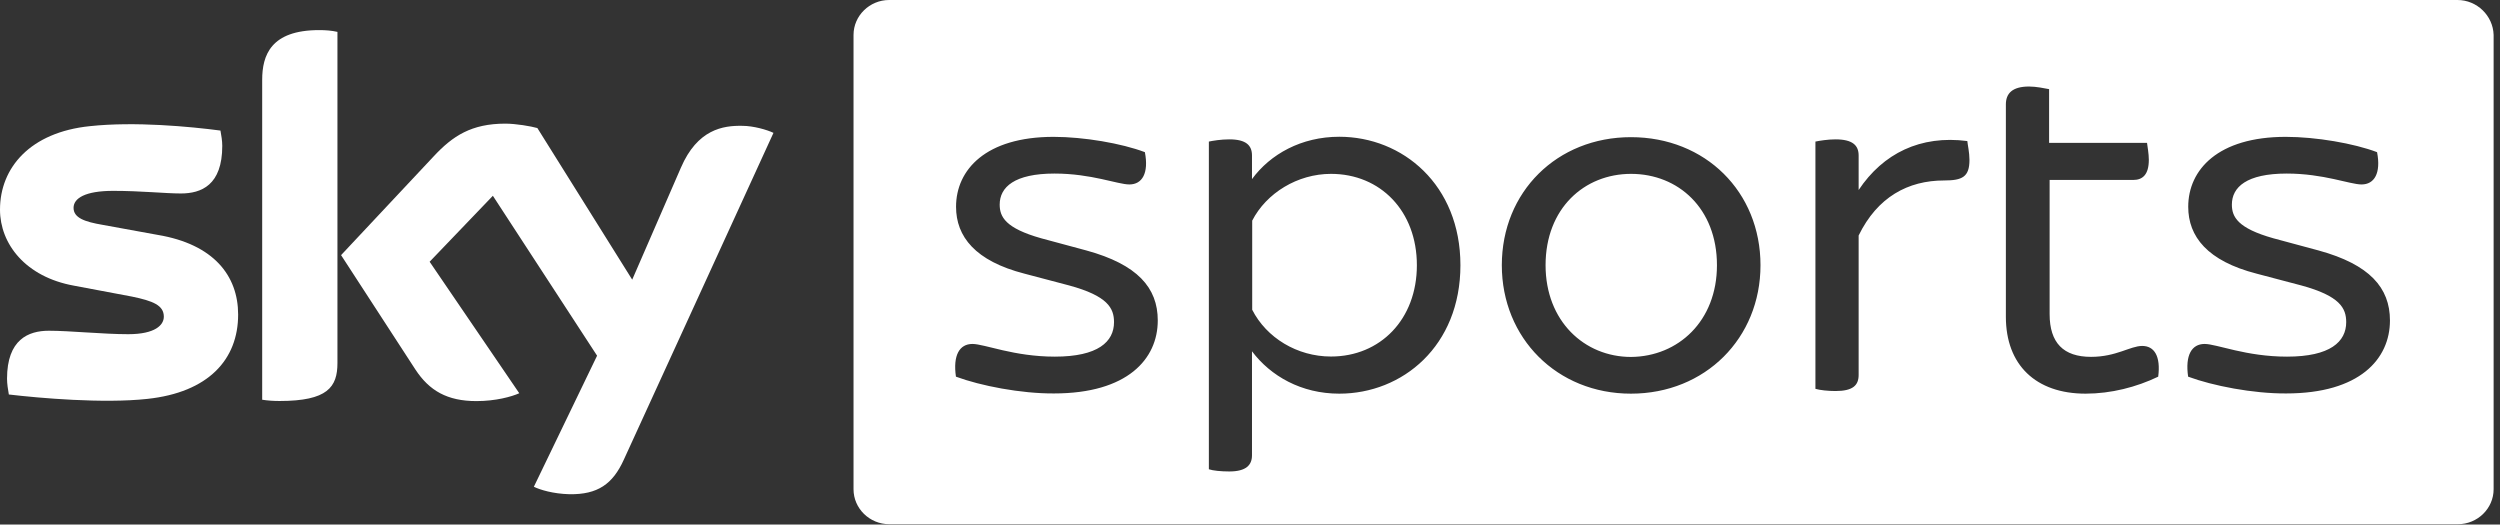
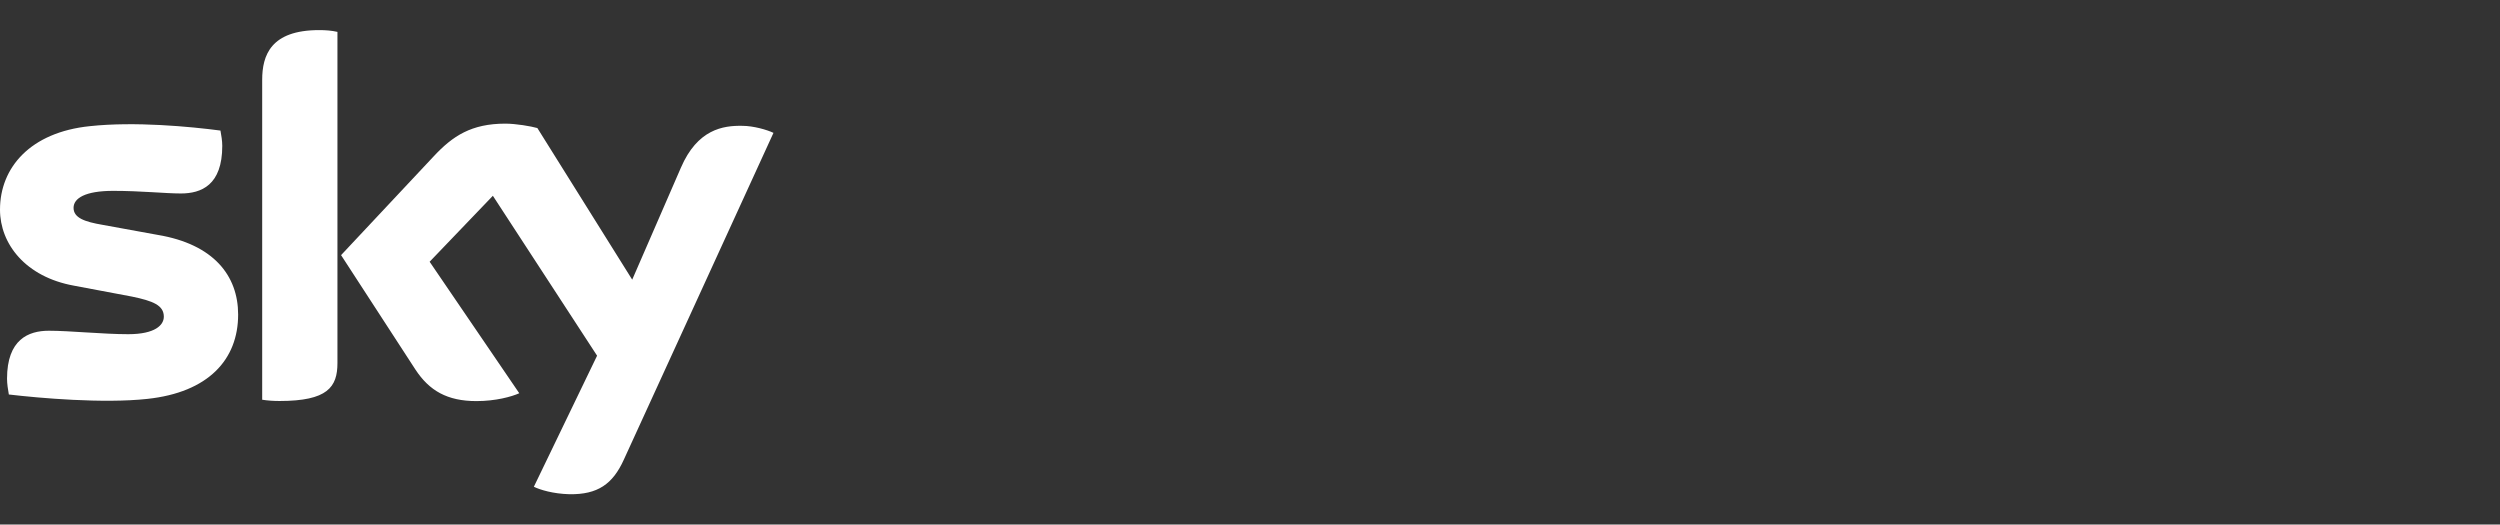
<svg xmlns="http://www.w3.org/2000/svg" width="224" height="47" viewBox="0 0 224 47" fill="none">
  <rect x="0" y="0" width="224" height="47" fill="#333333" stroke="none" />
  <path d="M47.833 43.614C48.396 43.887 49.55 44.244 51.028 44.282C53.546 44.319 54.901 43.38 55.893 41.19L69.303 11.905C68.74 11.632 67.51 11.275 66.509 11.275C64.792 11.238 62.484 11.585 61.005 15.034L56.646 25.058L48.148 11.473C47.585 11.313 46.231 11.078 45.277 11.078C42.244 11.078 40.565 12.177 38.858 14.009L30.56 22.86L37.227 33.12C38.467 34.999 40.06 35.938 42.692 35.938C44.409 35.938 45.84 35.544 46.526 35.234L38.495 23.452L44.161 17.542L53.499 31.87L47.833 43.614ZM30.235 32.528C30.235 34.679 29.358 35.929 25.047 35.929C24.484 35.929 23.969 35.891 23.492 35.816V7.16C23.492 4.971 24.246 2.697 28.595 2.697C29.158 2.697 29.711 2.735 30.235 2.857V32.528ZM21.337 28.187C21.337 32.218 18.666 35.158 13.201 35.741C9.252 36.173 3.51 35.666 0.792 35.346C0.715 34.914 0.63 34.369 0.63 33.937C0.63 30.414 2.547 29.634 4.378 29.634C6.257 29.634 9.242 29.944 11.484 29.944C13.916 29.944 14.679 29.117 14.679 28.375C14.679 27.36 13.725 26.966 11.808 26.571L6.619 25.594C2.308 24.814 0 21.873 0 18.782C0 15.024 2.709 11.848 8.06 11.303C12.085 10.871 17.035 11.341 19.753 11.698C19.829 12.13 19.915 12.6 19.915 13.07C19.915 16.593 18.036 17.335 16.205 17.335C14.812 17.335 12.657 17.101 10.139 17.101C7.621 17.101 6.591 17.768 6.591 18.622C6.591 19.524 7.592 19.872 9.185 20.145L14.135 21.047C19.143 21.883 21.337 24.701 21.337 28.187Z" fill="white" />
-   <path d="M220.185 0C221.94 0 223.38 1.41 223.428 3.129V43.839C223.428 45.558 221.987 46.968 220.232 46.968H79.671C77.916 46.968 76.476 45.558 76.476 43.839V3.129C76.476 1.41 77.916 0 79.671 0H220.185ZM119.999 12.253C116.604 12.253 113.818 13.812 112.178 16.048V13.935C112.178 13.033 111.663 12.487 110.146 12.487C109.393 12.487 108.677 12.609 108.314 12.685V42.046C108.667 42.168 109.393 42.243 110.146 42.243C111.663 42.243 112.178 41.66 112.178 40.796V31.476C113.856 33.702 116.603 35.272 119.999 35.272C125.665 35.272 130.854 31.006 130.854 23.762C130.853 16.556 125.674 12.253 119.999 12.253ZM146.133 12.29C139.513 12.29 134.564 17.185 134.563 23.762C134.563 30.301 139.513 35.272 146.133 35.272C152.79 35.271 157.74 30.301 157.74 23.762C157.74 17.185 152.8 12.29 146.133 12.29ZM181.805 7.752C180.289 7.752 179.726 8.381 179.726 9.358V28.385C179.726 32.688 182.397 35.272 186.87 35.272C189.15 35.271 191.42 34.688 193.375 33.749C193.613 31.908 193.022 30.996 191.944 30.996C190.867 30.996 189.626 31.974 187.356 31.974C184.886 31.974 183.646 30.723 183.646 28.14V16.123H191.143C191.972 16.123 192.535 15.653 192.535 14.319C192.535 13.775 192.411 13.108 192.373 12.798H183.599V7.987C183.198 7.912 182.444 7.752 181.805 7.752ZM94.398 12.262C88.333 12.262 85.662 15.203 85.662 18.528C85.662 21.197 87.379 23.387 91.805 24.523L95.791 25.575C99.253 26.515 99.816 27.614 99.816 28.863C99.816 30.62 98.386 31.955 94.514 31.955C90.841 31.955 88.209 30.818 87.131 30.818C85.967 30.818 85.376 31.833 85.652 33.749C87.846 34.566 91.48 35.272 94.436 35.253C101.027 35.253 103.736 32.161 103.736 28.713C103.736 25.772 101.905 23.696 97.356 22.446L93.283 21.348C90.088 20.446 89.572 19.43 89.572 18.331C89.573 16.762 90.899 15.551 94.484 15.551C97.794 15.551 100.15 16.527 101.189 16.527C102.344 16.527 102.944 15.513 102.582 13.634C100.503 12.845 97.107 12.262 94.398 12.262ZM204.802 12.262C198.736 12.262 196.066 15.203 196.065 18.528C196.065 21.197 197.782 23.387 202.207 24.523L206.194 25.575C209.656 26.515 210.22 27.614 210.22 28.863C210.22 30.62 208.788 31.955 204.916 31.955C201.244 31.955 198.612 30.819 197.534 30.818C196.371 30.818 195.779 31.832 196.056 33.749C198.249 34.566 201.874 35.272 204.84 35.253C211.431 35.253 214.14 32.161 214.14 28.713C214.139 25.772 212.308 23.696 207.759 22.446L203.686 21.348C200.491 20.446 199.976 19.43 199.976 18.331C199.976 16.762 201.302 15.551 204.888 15.551C208.197 15.551 210.553 16.527 211.593 16.527C212.747 16.527 213.348 15.513 212.985 13.634C210.906 12.845 207.511 12.262 204.802 12.262ZM164.455 12.487C163.778 12.487 163.025 12.609 162.662 12.685V34.839C163.063 34.961 163.816 35.036 164.455 35.036C166.019 35.036 166.534 34.529 166.534 33.59V21.102C168.213 17.655 170.96 16.17 174.193 16.17C175.824 16.17 176.464 15.851 176.464 14.329C176.464 13.662 176.301 12.957 176.272 12.638C172.076 12.093 168.728 13.737 166.534 17.025V13.935C166.534 13.033 166.01 12.487 164.455 12.487ZM146.143 15.578C150.368 15.578 153.839 18.67 153.839 23.762C153.839 28.769 150.368 31.945 146.143 31.982C141.955 31.982 138.483 28.77 138.483 23.762C138.483 18.669 141.955 15.578 146.143 15.578ZM119.255 15.578C123.68 15.578 126.952 18.904 126.952 23.762C126.952 28.619 123.671 31.945 119.255 31.945C116.222 31.945 113.475 30.263 112.197 27.755V19.769C113.466 17.298 116.26 15.578 119.255 15.578Z" fill="white" />
</svg>